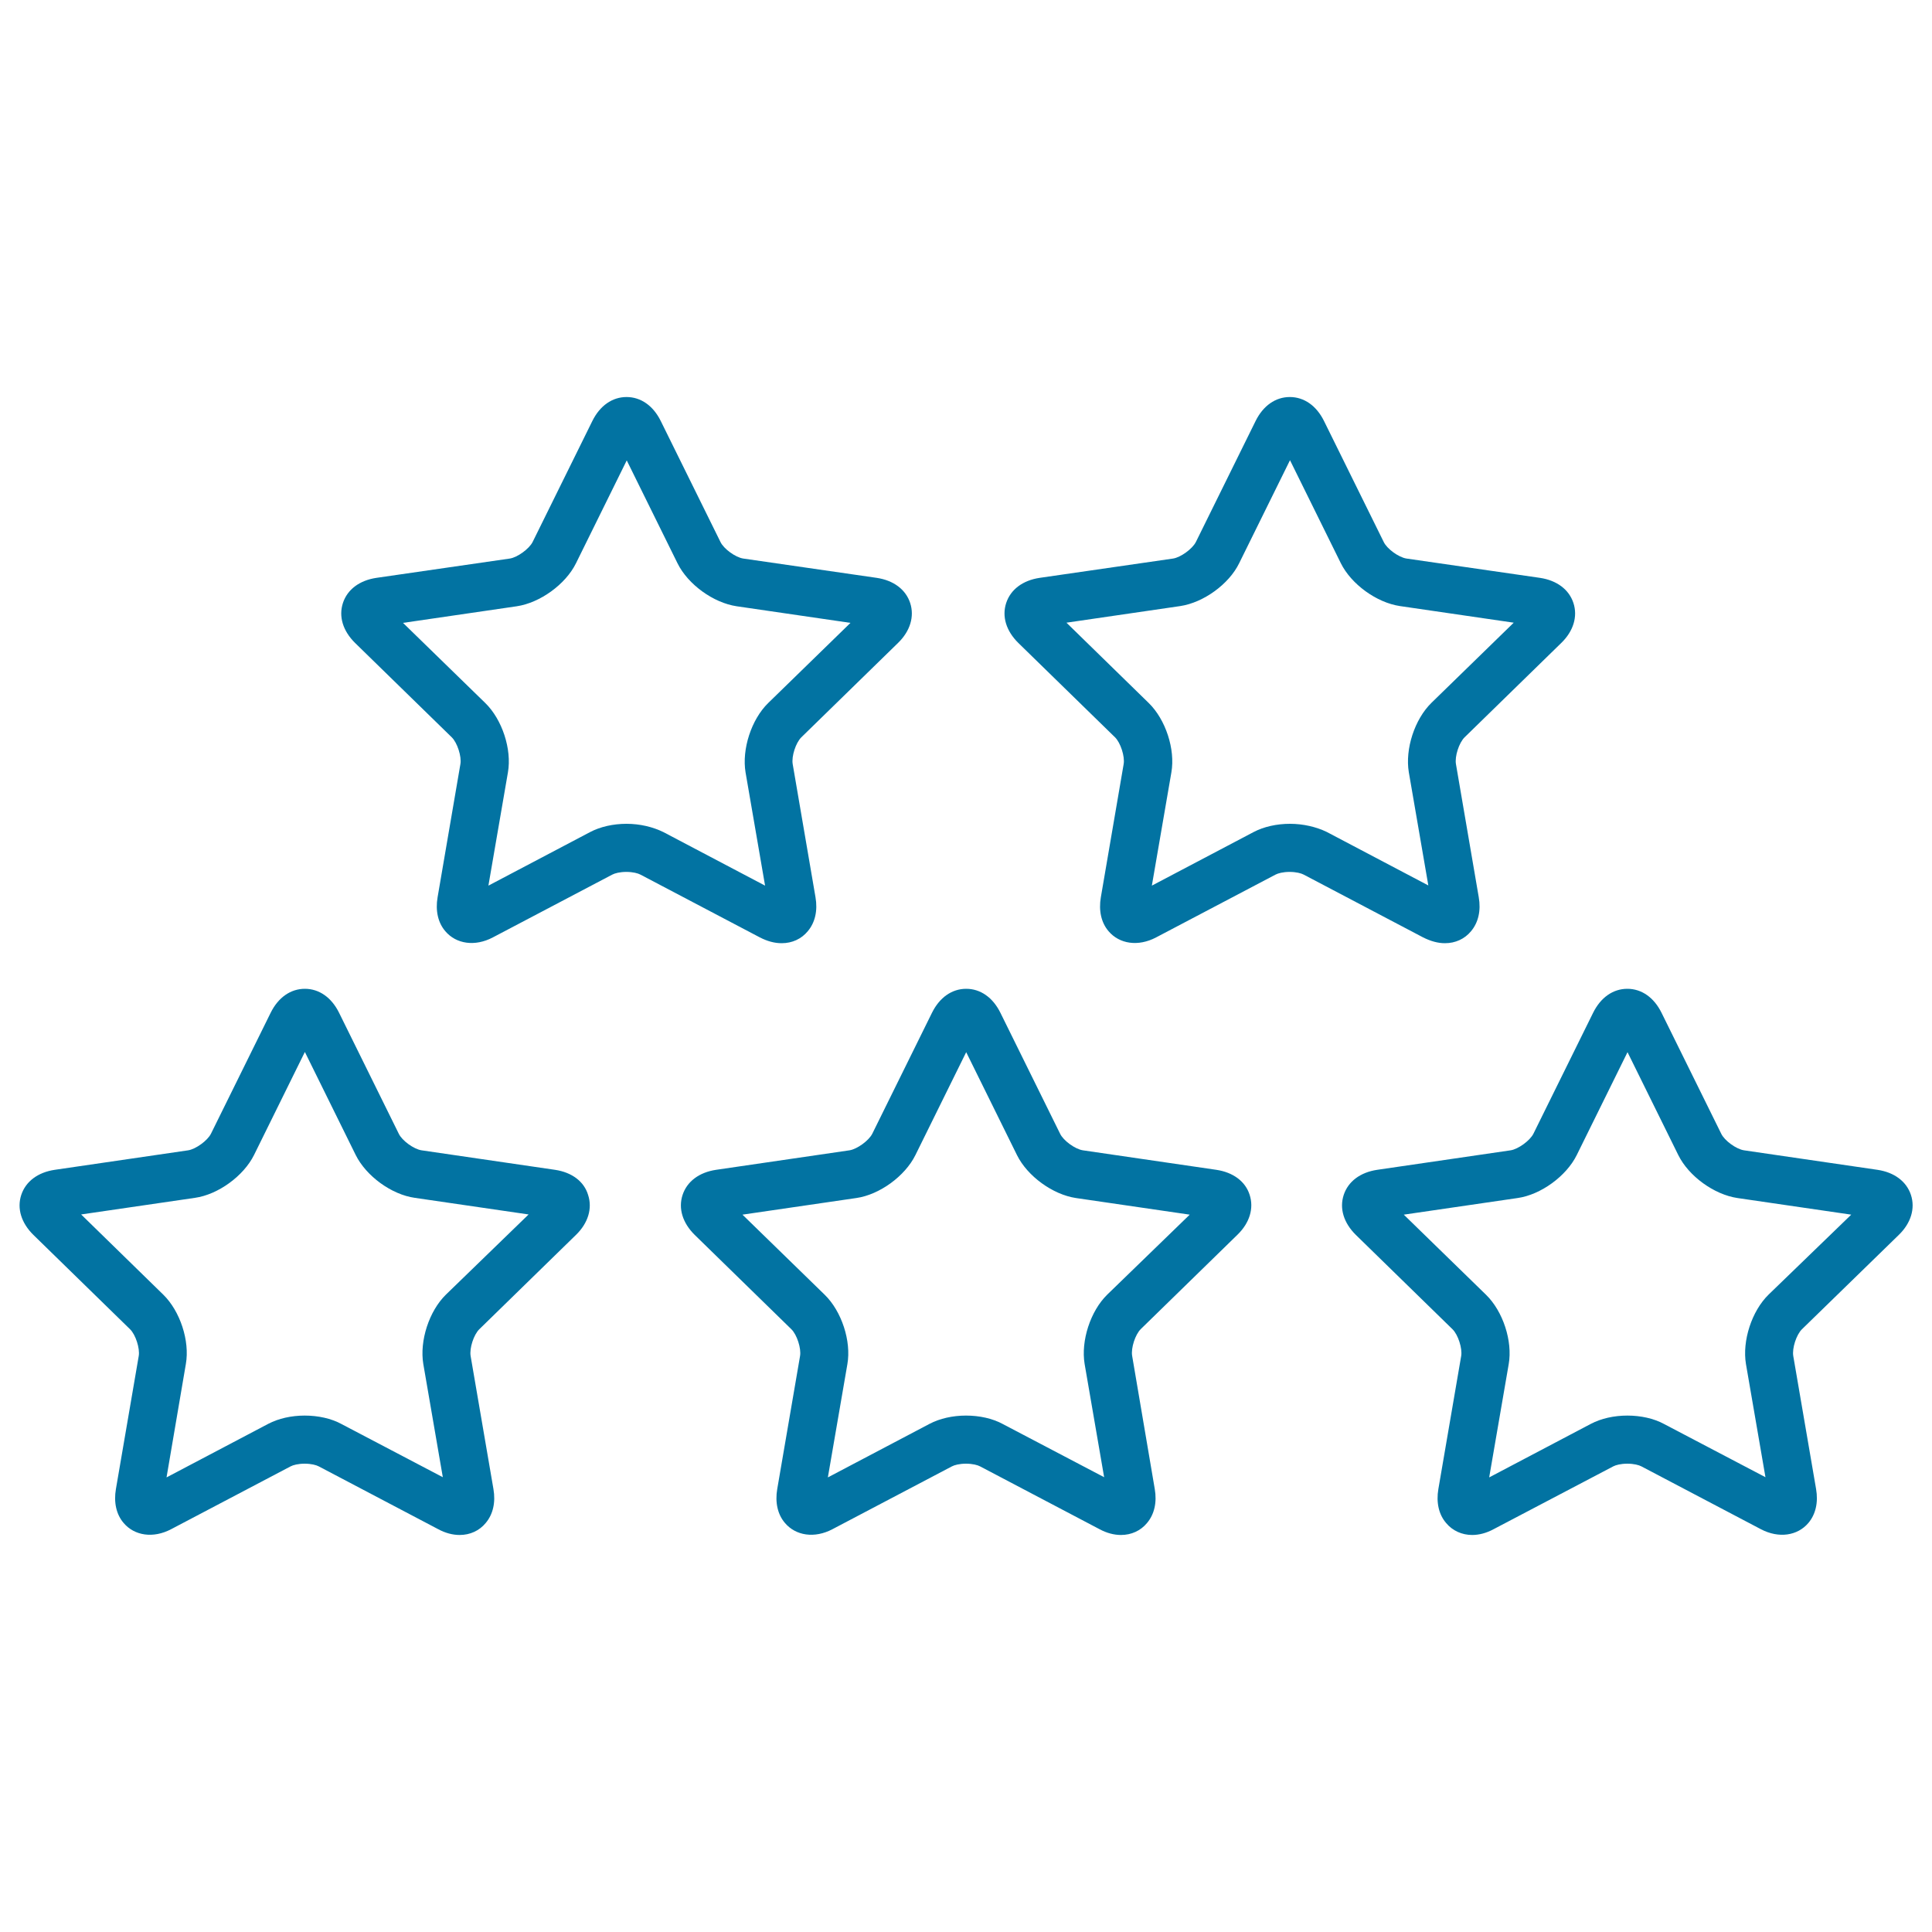
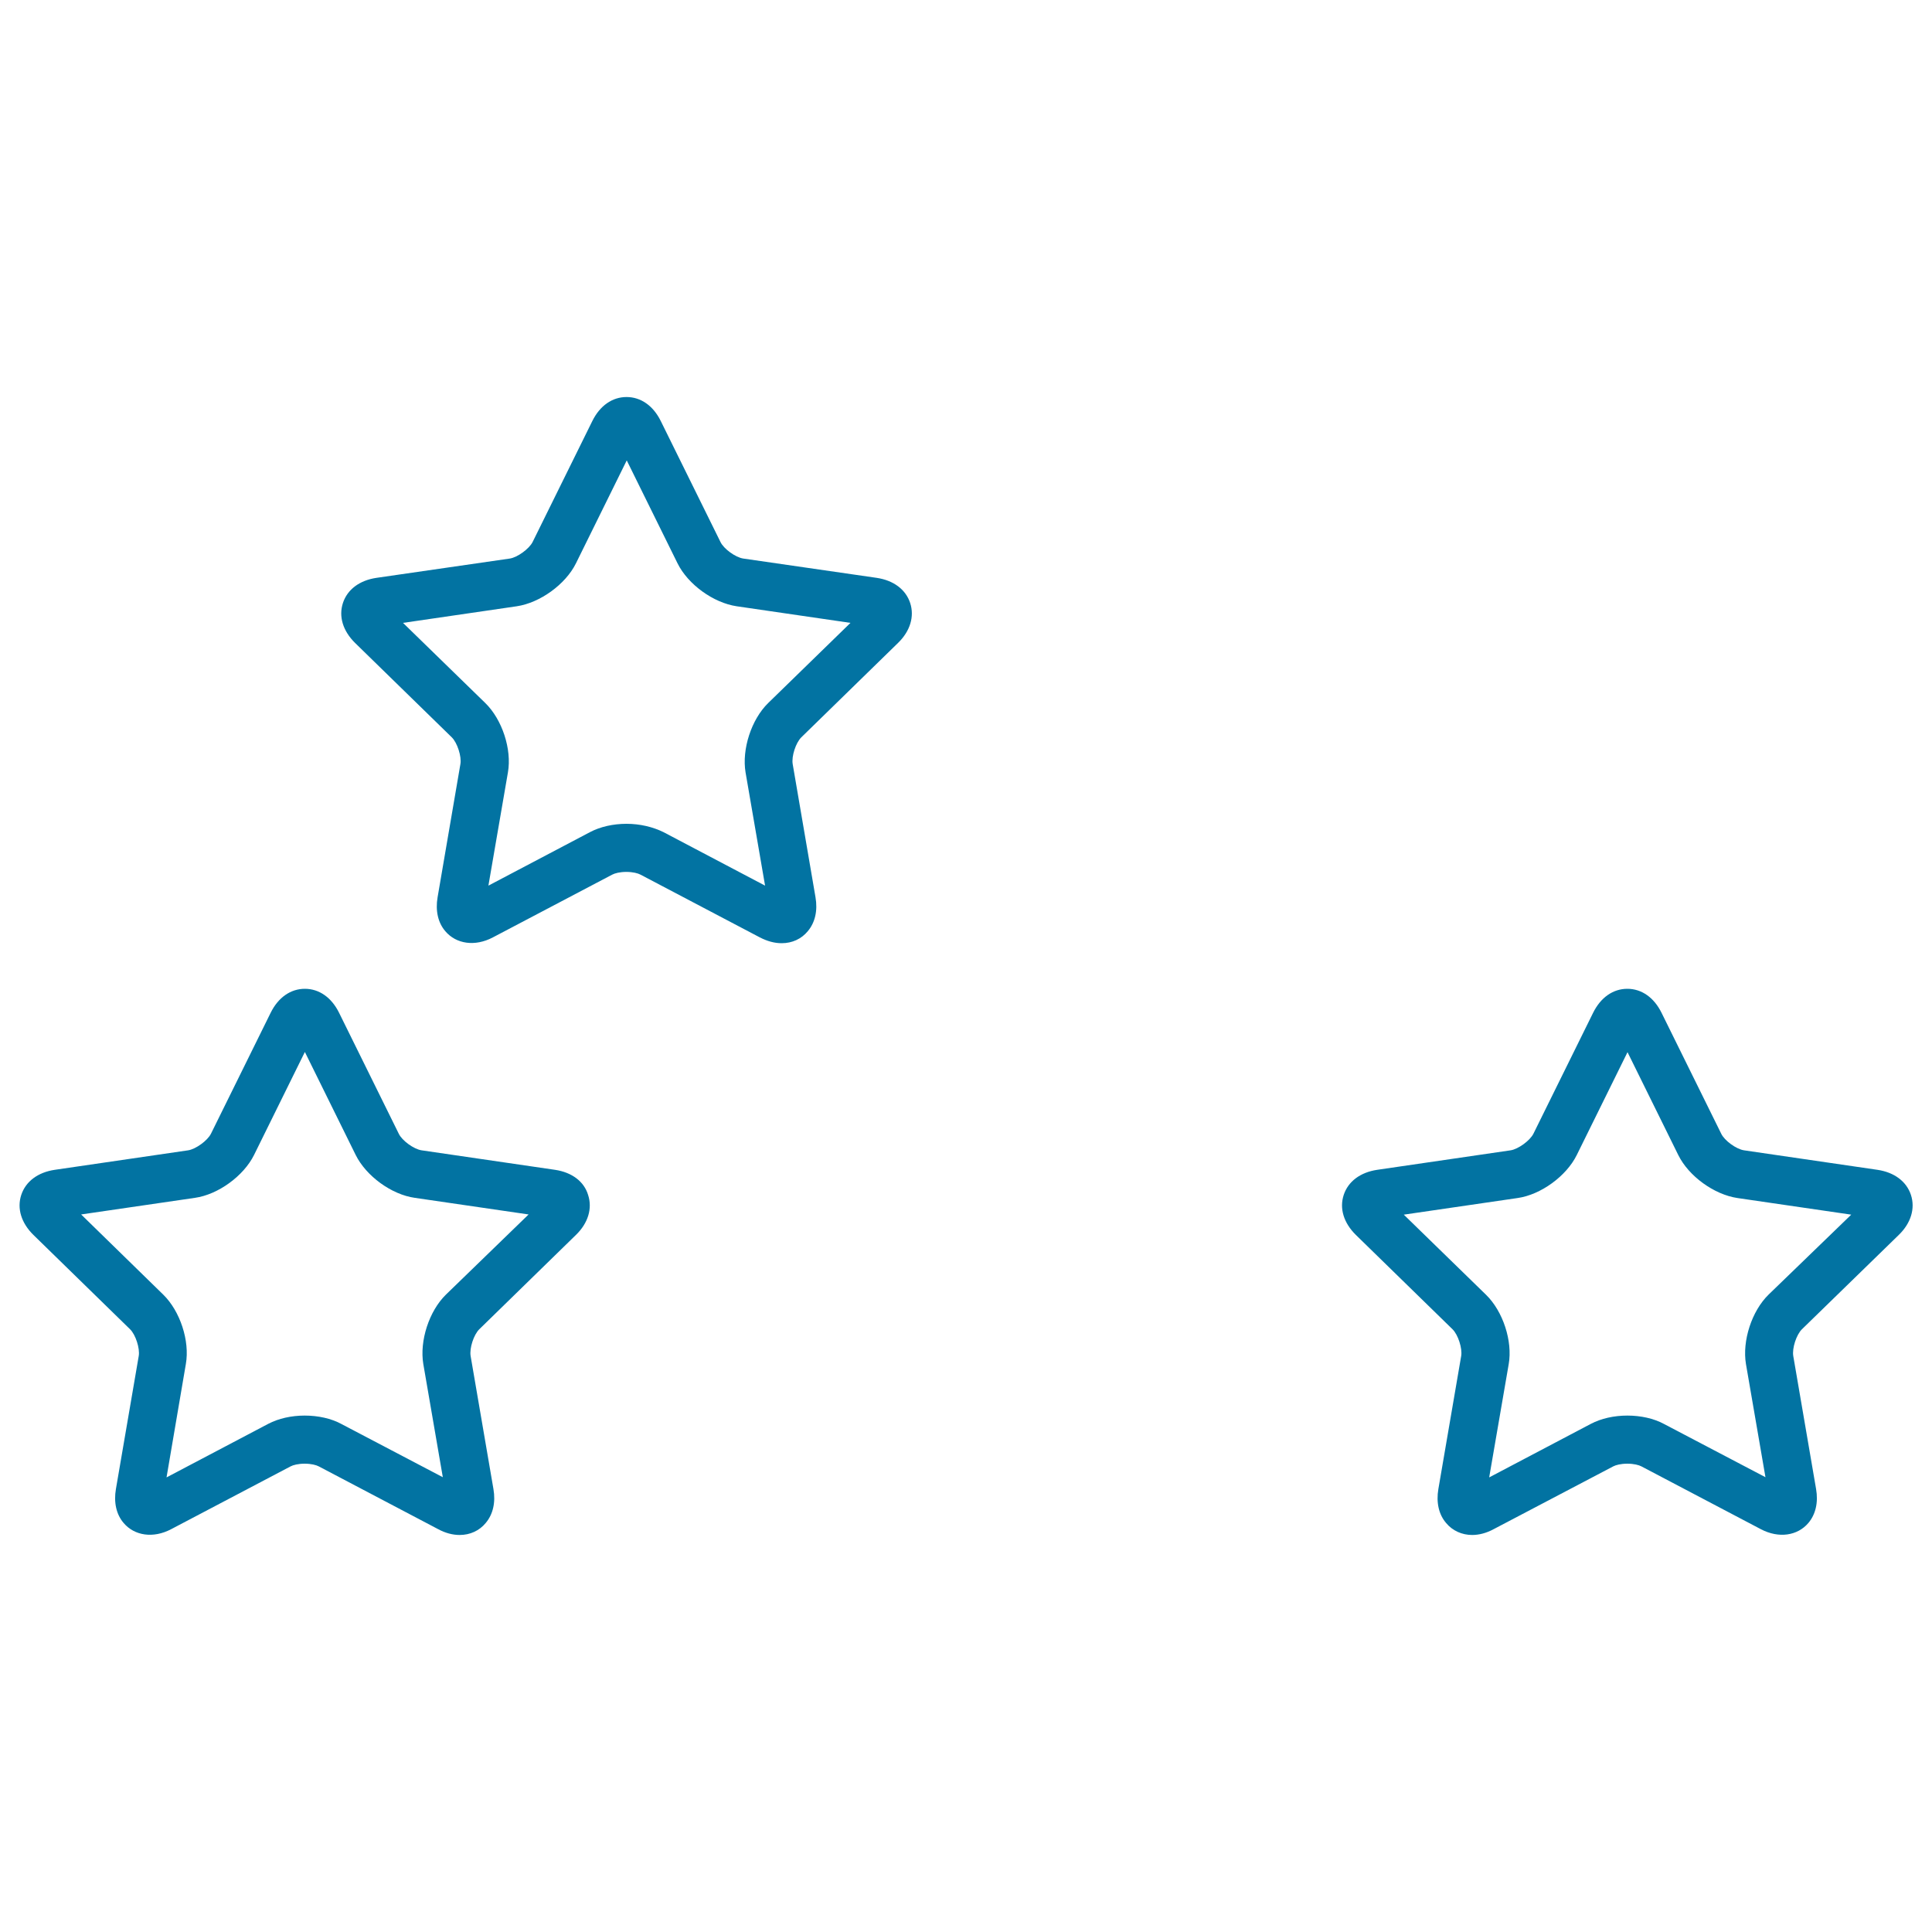
<svg xmlns="http://www.w3.org/2000/svg" viewBox="0 0 1000 1000" style="fill:#0273a2">
  <title>Five Stars Outlines SVG icon</title>
  <g>
    <g>
      <path d="M404.6,488.2c5.4,0,10.2-2.2,13.5-6.2c3.8-4.5,5.2-10.7,4-17.6l-11.8-68.9c-0.7-4,1.6-11.1,4.5-13.9l50-48.8c6.3-6.1,8.6-13.7,6.3-20.7c-2.3-7-8.6-11.7-17.3-13l-69.1-10c-4-0.6-10.1-5-11.8-8.6L342,217.9c-3.9-7.9-10.3-12.4-17.7-12.4s-13.8,4.5-17.7,12.4l-30.9,62.6c-1.8,3.6-7.9,8-11.8,8.6l-69.1,10c-8.7,1.3-15,6-17.3,13c-2.3,7,0,14.5,6.3,20.7l50,48.8c2.9,2.8,5.2,10,4.5,13.9l-11.8,68.9c-1.2,6.9,0.2,13.2,4,17.6c5.6,6.6,15.3,8.1,24.6,3.2l61.8-32.5c1.3-0.7,3.9-1.4,7.3-1.4s6,0.7,7.3,1.4l61.8,32.5C397.2,487.2,400.9,488.2,404.6,488.2z M324.3,426.4c-6.9,0-13.6,1.5-18.9,4.3l-52.6,27.7l10.1-58.6c2.1-12-3-27.4-11.7-35.9l-42.6-41.5l58.9-8.6c12-1.8,25.2-11.3,30.6-22.2l26.3-53.3l26.3,53.3c5.4,10.9,18.5,20.4,30.6,22.2l58.9,8.6l-42.6,41.5c-8.7,8.5-13.7,23.9-11.7,35.9l10.1,58.6l-52.6-27.7C337.9,428,331.2,426.4,324.3,426.4z" />
-       <path d="M747.9,488.2c5.4,0,10.2-2.2,13.5-6.2c3.8-4.5,5.2-10.7,4-17.6l-11.8-68.9c-0.7-4,1.6-11.1,4.5-13.9l50-48.8c6.3-6.1,8.6-13.7,6.3-20.7c-2.3-7-8.6-11.7-17.3-13l-69.1-10c-4-0.6-10.1-5-11.8-8.6l-30.9-62.6c-3.9-7.9-10.3-12.4-17.7-12.4c-7.4,0-13.8,4.5-17.7,12.4l-30.9,62.6c-1.8,3.6-7.9,8-11.8,8.6l-69.1,10c-8.7,1.3-15,6-17.3,13c-2.3,7,0,14.5,6.3,20.7l50,48.8c2.9,2.8,5.2,10,4.5,13.9l-11.8,68.9c-1.2,6.9,0.2,13.2,4,17.6c5.6,6.6,15.3,8.1,24.6,3.2l61.8-32.5c1.3-0.7,3.9-1.4,7.3-1.4c3.4,0,6,0.7,7.3,1.4l61.8,32.5C740.6,487.2,744.3,488.2,747.9,488.2z M667.7,426.4c-6.9,0-13.6,1.5-18.9,4.3l-52.6,27.7l10.1-58.6c2.1-12-3-27.4-11.7-35.9L552,322.3l58.9-8.6c12-1.8,25.2-11.3,30.5-22.2l26.3-53.3l26.3,53.3c5.4,10.9,18.5,20.4,30.6,22.2l58.9,8.6l-42.6,41.5c-8.7,8.5-13.7,23.9-11.7,35.9l10.1,58.6l-52.6-27.7C681.3,428,674.6,426.4,667.7,426.4z" />
      <path d="M287.3,605.5l-69.1-10.1c-4-0.6-10.1-5-11.8-8.6l-30.9-62.6c-3.9-7.9-10.3-12.4-17.7-12.4c-7.4,0-13.8,4.5-17.7,12.4l-30.9,62.6c-1.8,3.6-7.9,8-11.8,8.6l-69.1,10.1c-8.7,1.3-15,6-17.3,13c-2.3,7,0,14.5,6.3,20.7l50,48.8c2.9,2.8,5.2,10,4.5,13.9l-11.8,68.8c-1.2,6.9,0.2,13.2,4,17.6c5.6,6.6,15.3,8.1,24.6,3.2l61.8-32.5c1.3-0.7,3.9-1.4,7.3-1.4c3.4,0,6,0.7,7.3,1.4l61.8,32.5c3.7,2,7.5,3,11.1,3c5.4,0,10.2-2.2,13.5-6.2c3.8-4.5,5.2-10.7,4-17.6l-11.8-68.8c-0.7-4,1.6-11.1,4.5-13.9l50-48.8c6.3-6.1,8.6-13.7,6.3-20.7C302.3,611.5,296,606.8,287.3,605.5z M230.8,670.1c-8.7,8.5-13.7,23.9-11.7,35.9l10.1,58.6L176.6,737c-5.2-2.8-11.9-4.3-18.9-4.3c-6.9,0-13.6,1.5-18.9,4.3l-52.6,27.7L96.2,706c2.1-12-3-27.4-11.7-35.9L42,628.6l58.9-8.6c12-1.7,25.2-11.3,30.6-22.2l26.3-53.3l26.3,53.3c5.4,10.9,18.5,20.5,30.6,22.2l58.9,8.6L230.8,670.1z" />
-       <path d="M629.6,605.5l-69.1-10.1c-4-0.6-10.1-5-11.8-8.6l-30.9-62.6c-3.9-7.9-10.3-12.4-17.7-12.4s-13.8,4.5-17.7,12.4l-30.9,62.6c-1.8,3.6-7.9,8-11.8,8.6l-69.1,10.1c-8.7,1.3-15,6-17.3,13c-2.3,7,0,14.5,6.3,20.7l50,48.8c2.9,2.8,5.2,10,4.5,13.9l-11.8,68.8c-1.2,6.9,0.2,13.2,4,17.6c5.6,6.6,15.3,8.1,24.6,3.2l61.8-32.5c1.3-0.7,3.9-1.4,7.3-1.4c3.4,0,6,0.7,7.3,1.4l61.8,32.5c3.7,2,7.5,3,11.1,3c5.4,0,10.2-2.2,13.5-6.2c3.8-4.5,5.2-10.7,4-17.6L586,701.8c-0.7-4,1.6-11.1,4.5-13.9l50-48.8c6.3-6.1,8.6-13.7,6.3-20.7C644.6,611.5,638.3,606.8,629.6,605.5z M573.1,670.1c-8.7,8.5-13.7,23.9-11.7,35.9l10.1,58.6L518.9,737c-5.2-2.8-11.9-4.3-18.9-4.3c-6.9,0-13.6,1.5-18.9,4.3l-52.6,27.7l10.1-58.6c2.1-12-3-27.4-11.7-35.9l-42.6-41.5l58.9-8.6c12-1.7,25.2-11.3,30.6-22.2l26.3-53.3l26.3,53.3c5.4,10.9,18.5,20.4,30.5,22.2l58.9,8.6L573.1,670.1z" />
      <path d="M982.8,639.2c6.3-6.1,8.6-13.7,6.3-20.7c-2.3-7-8.6-11.7-17.3-13l-69.1-10.1c-4-0.6-10.1-5-11.8-8.6L860,524.2c-3.9-7.9-10.3-12.4-17.7-12.4c-7.4,0-13.8,4.5-17.7,12.4l-30.9,62.6c-1.8,3.6-7.9,8-11.8,8.6l-69.1,10.1c-8.7,1.3-15,6-17.3,13c-2.3,7,0,14.5,6.3,20.7l50,48.8c2.9,2.8,5.2,10,4.5,13.9l-11.8,68.8c-1.2,6.9,0.2,13.2,4,17.6c3.3,4,8.2,6.2,13.5,6.2c3.6,0,7.4-1,11.1-3L835,759c1.3-0.7,3.9-1.4,7.3-1.4c3.4,0,6,0.7,7.3,1.4l61.8,32.5c9.3,4.9,19,3.4,24.6-3.2c3.8-4.5,5.2-10.7,4-17.6l-11.8-68.8c-0.7-4,1.6-11.1,4.5-13.9L982.8,639.2z M915.4,670.1c-8.7,8.5-13.7,23.9-11.7,35.9l10.1,58.6L861.2,737c-5.2-2.8-11.9-4.3-18.9-4.3c-6.9,0-13.6,1.5-18.9,4.3l-52.6,27.7l10.1-58.6c2.1-12-3-27.4-11.7-35.9l-42.6-41.5l58.9-8.6c12-1.7,25.2-11.3,30.6-22.2l26.3-53.3l26.3,53.3c5.4,10.9,18.5,20.4,30.6,22.2l58.9,8.6L915.4,670.1z" />
    </g>
  </g>
</svg>